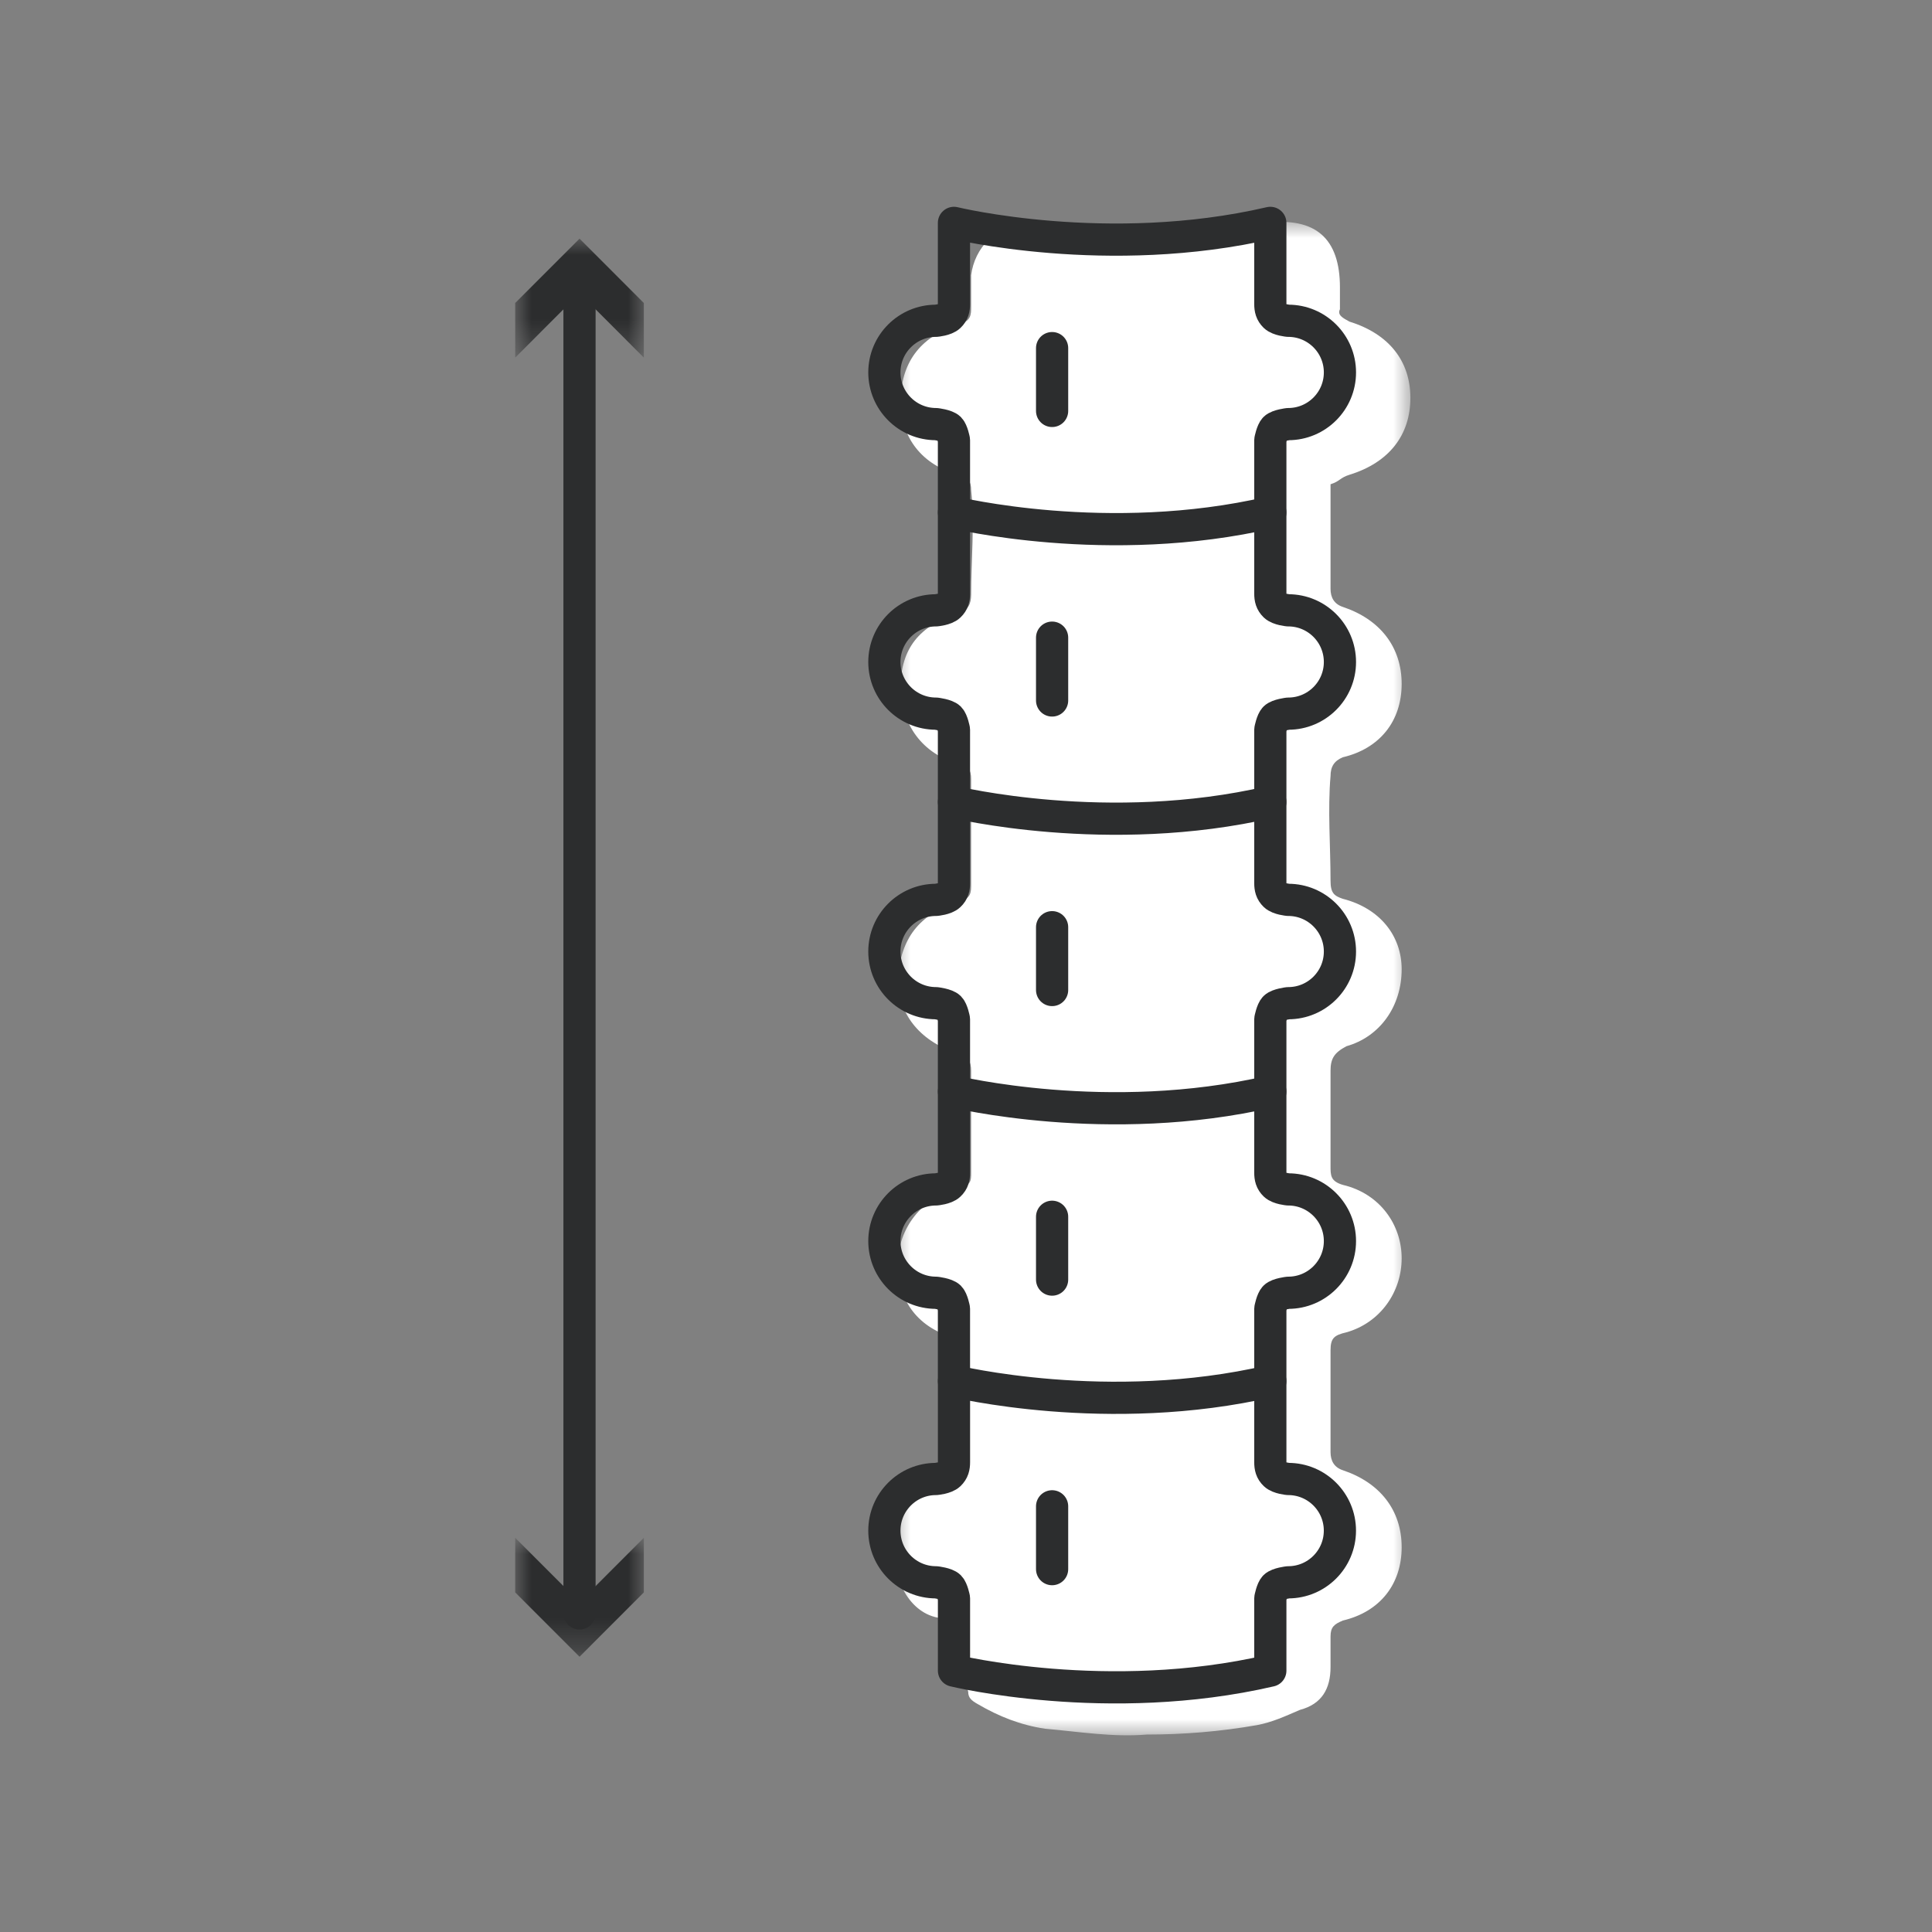
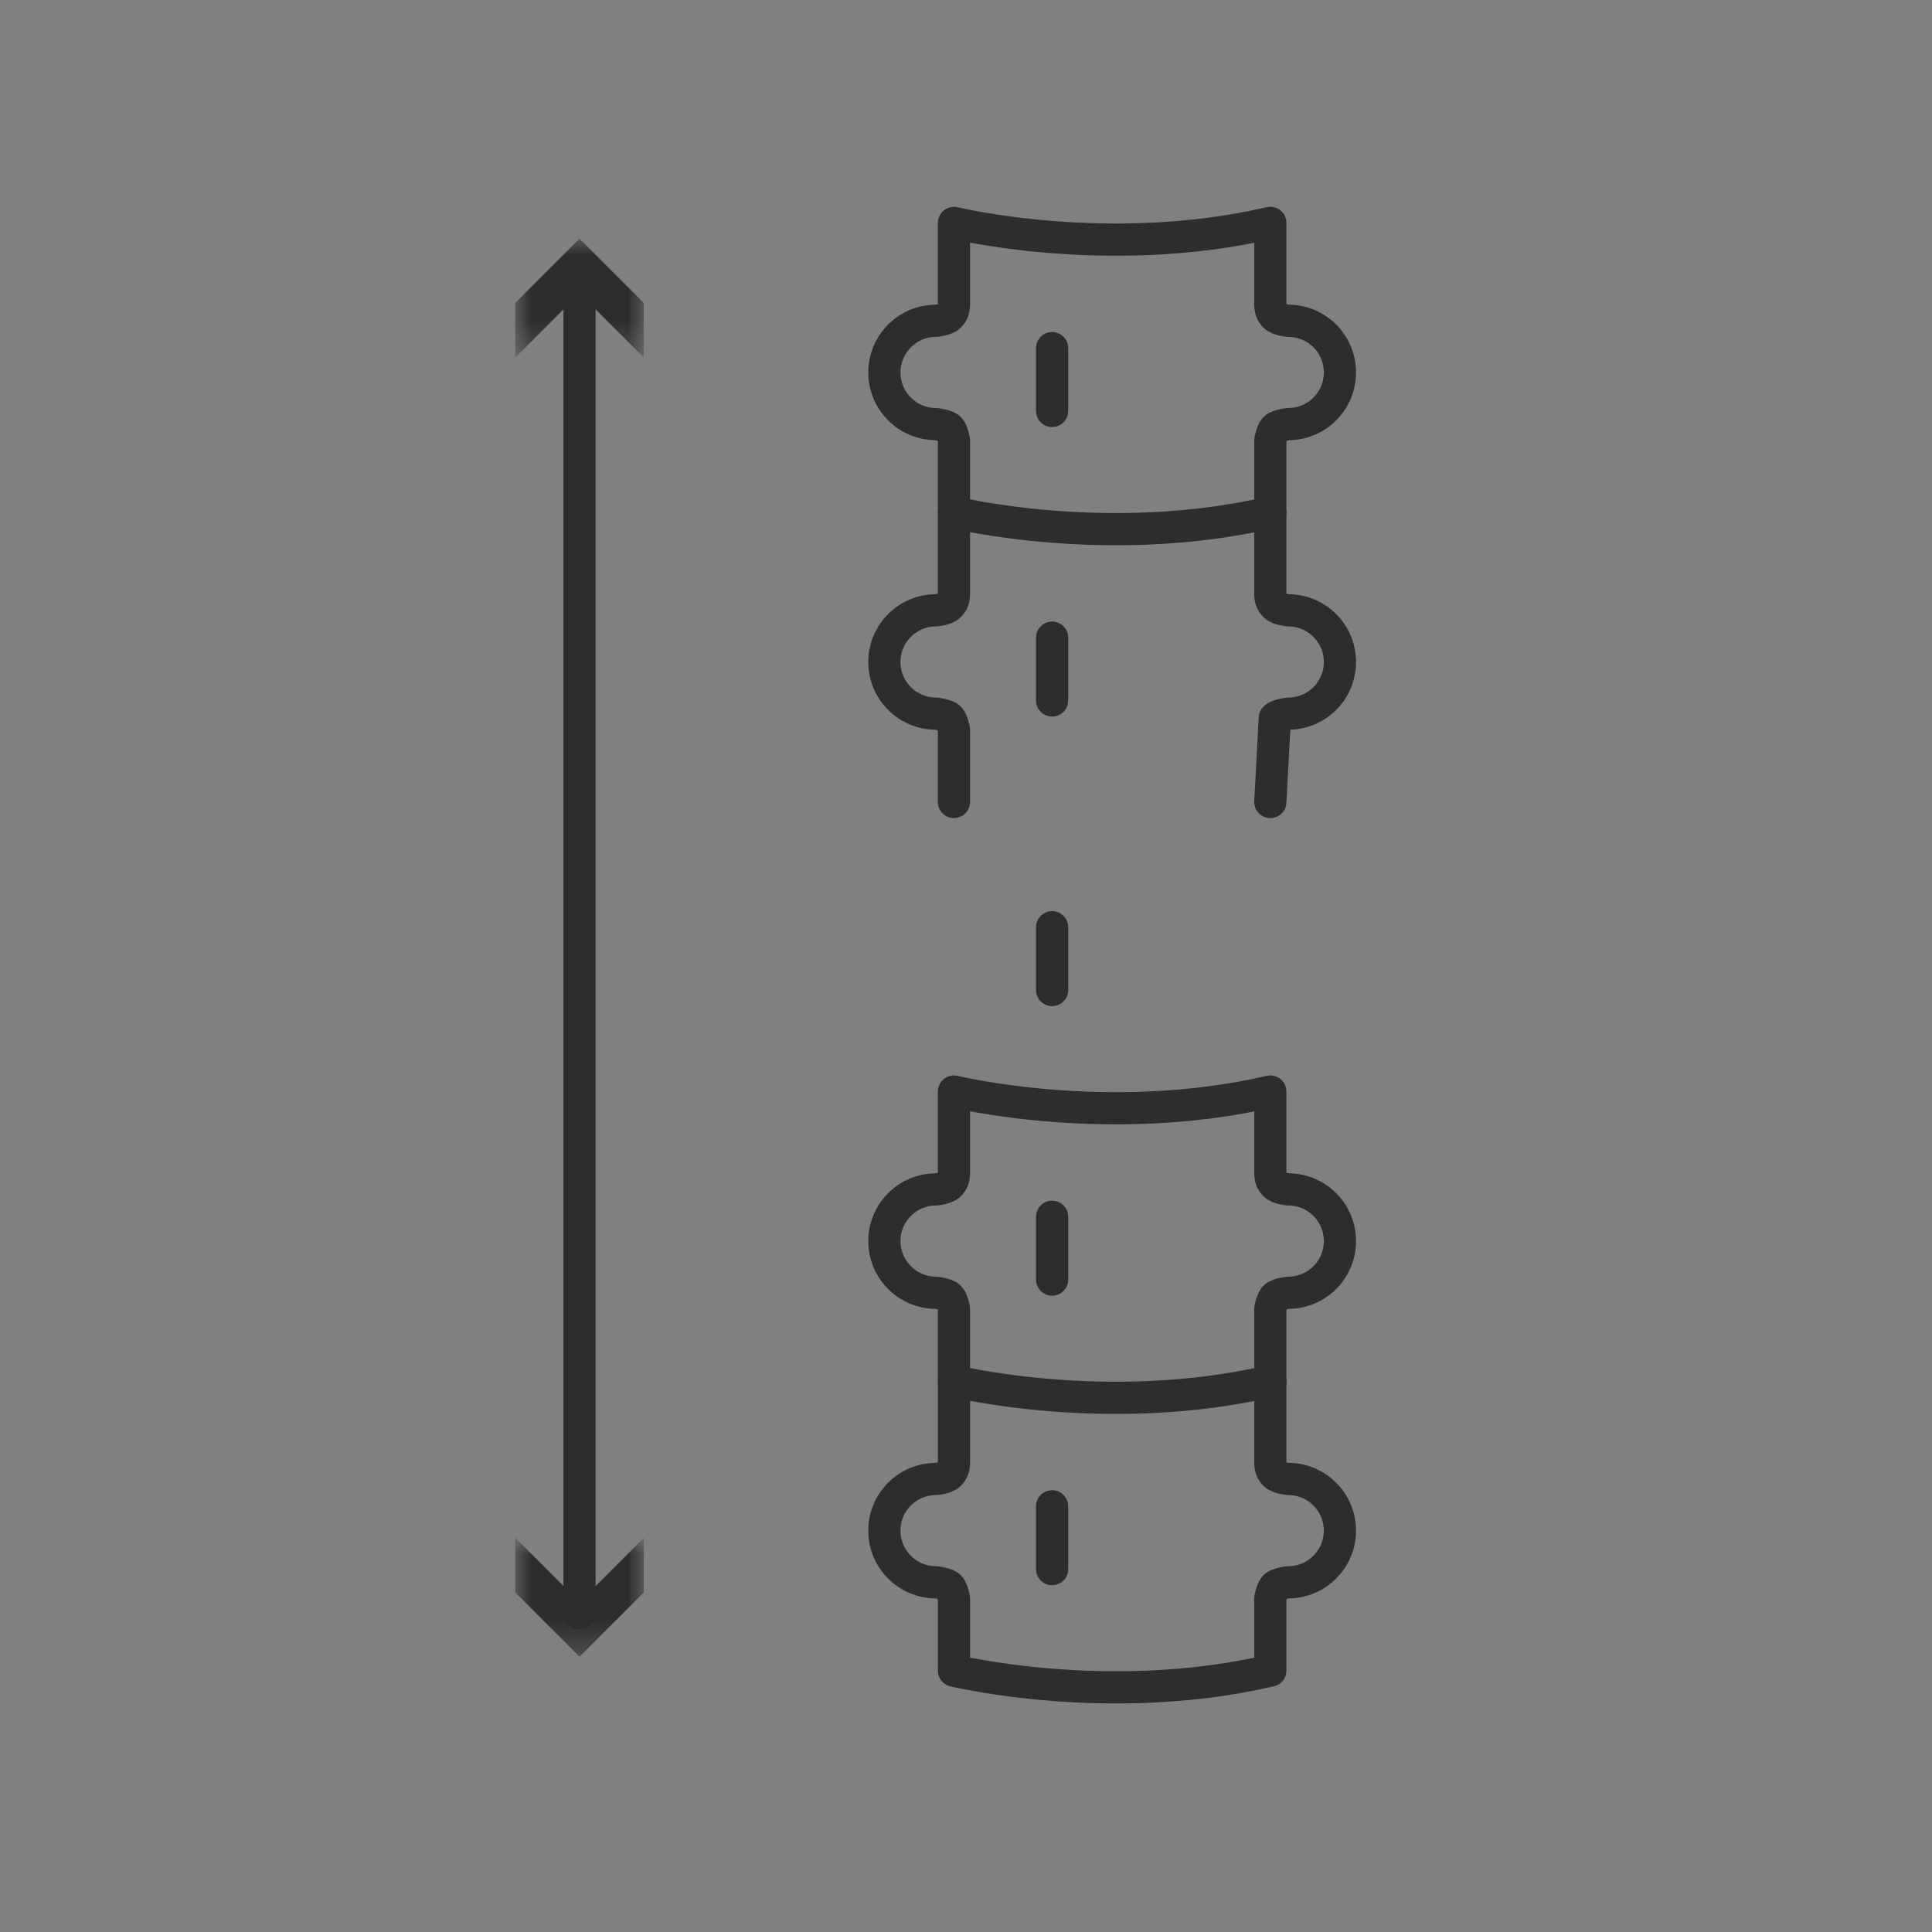
<svg xmlns="http://www.w3.org/2000/svg" xmlns:xlink="http://www.w3.org/1999/xlink" width="60px" height="60px" viewBox="0 0 60 60" version="1.1">
  <rect x="0" y="0" width="60" height="60" fill="#808080" stroke="none" />
  <title>aligns-spine</title>
  <defs>
-     <polygon id="path-1" points="0 0 16.025 0 16.025 47 0 47" />
    <polygon id="path-3" points="0 -4.18571385e-15 3.995 -4.18571385e-15 3.995 3.694 0 3.694" />
    <polygon id="path-5" points="0 -8.37142769e-15 3.995 -8.37142769e-15 3.995 3.694 0 3.694" />
  </defs>
  <g id="aligns-spine" stroke="none" stroke-width="1" fill="none" fill-rule="evenodd">
    <g id="aligns-spine" transform="translate(16, 6.892)">
      <g id="Group-3" transform="translate(11.776, 0)">
        <mask id="mask-2" fill="white">
          <use xlink:href="#path-1" />
        </mask>
        <g id="Clip-2" />
        <path d="M13.928,16.625 C15.078,16.354 15.754,15.497 15.754,14.348 C15.754,13.198 15.078,12.341 13.928,11.957 C13.657,11.867 13.545,11.664 13.545,11.394 L13.545,8.147 C13.837,8.056 13.837,7.944 14.131,7.853 C15.371,7.471 16.025,6.613 16.025,5.463 C16.025,4.335 15.371,3.479 14.131,3.096 C13.928,2.983 13.748,2.893 13.837,2.712 L13.837,2.036 C13.837,0.503 13.071,-0.151 11.56,0.029 C9.936,0.323 8.404,0.412 6.78,0.232 C5.833,0.323 4.976,0.232 4.007,0.119 C3.15,0.119 2.496,0.796 2.383,1.653 L2.383,2.712 C2.383,2.983 2.292,3.096 2,3.185 C0.758,3.57 0.195,4.426 0.195,5.576 C0.195,6.704 0.873,7.56 2,7.853 C2.292,7.944 2.383,8.056 2.383,8.327 C2.496,9.386 2.383,10.537 2.383,11.574 C2.383,11.867 2.292,12.048 2,12.161 C0.758,12.521 0.195,13.288 0.195,14.437 C0.195,15.588 0.873,16.534 2,16.828 C2.292,16.918 2.383,17.008 2.383,17.301 L2.383,20.639 C2.383,20.931 2.292,21.022 2,21.113 C0.758,21.495 0.195,22.262 0.106,23.502 C0.106,24.562 0.758,25.419 1.909,25.802 C2.292,25.892 2.383,26.073 2.383,26.366 L2.383,29.522 C2.383,29.793 2.383,29.906 2,29.996 C0.873,30.289 0.106,31.237 0.106,32.387 C0.106,33.514 0.758,34.371 1.909,34.664 C2.203,34.753 2.292,34.867 2.292,35.138 L2.292,38.204 C2.292,38.587 2.203,38.858 1.729,38.97 C0.758,39.241 0.106,40.098 0.016,41.067 C-0.098,42.015 0.399,43.164 1.345,43.345 C2.292,43.638 2.292,44.202 2.203,44.879 C2.203,45.171 2.203,45.352 2.292,45.645 C2.292,45.826 2.383,45.915 2.587,46.029 C3.24,46.412 3.917,46.682 4.683,46.796 C5.72,46.885 6.78,47.065 7.839,46.976 C8.967,46.976 10.118,46.885 11.267,46.682 C11.74,46.592 12.123,46.412 12.597,46.209 C13.274,46.029 13.545,45.555 13.545,44.879 L13.545,43.931 C13.545,43.638 13.657,43.549 13.928,43.435 C15.078,43.164 15.754,42.308 15.754,41.158 C15.754,40.008 15.078,39.152 13.928,38.768 C13.657,38.678 13.545,38.474 13.545,38.204 L13.545,35.047 C13.545,34.664 13.657,34.573 14.04,34.484 C15.078,34.19 15.754,33.243 15.754,32.184 C15.754,31.146 15.078,30.176 13.928,29.906 C13.545,29.793 13.545,29.613 13.545,29.32 L13.545,26.366 C13.545,25.983 13.657,25.802 14.04,25.599 C15.078,25.306 15.754,24.36 15.754,23.209 C15.754,22.172 15.078,21.315 13.928,21.022 C13.657,20.931 13.545,20.842 13.545,20.459 C13.545,19.398 13.454,18.248 13.545,17.212 C13.545,16.918 13.657,16.738 13.928,16.625" id="Fill-1" fill="#FFFFFF" mask="url(#mask-2)" />
      </g>
      <path d="M13.626,9.022 L13.626,6.777 C13.626,6.777 13.575,6.502 13.487,6.413 C13.388,6.315 13.07,6.279 13.07,6.279 C12.184,6.279 11.465,5.56 11.465,4.674 C11.465,3.788 12.184,3.07 13.07,3.07 C13.07,3.07 13.366,3.044 13.483,2.931 C13.599,2.821 13.626,2.701 13.626,2.546 L13.626,0.308 L13.626,0.03 C13.626,0.03 18.412,1.199 23.451,0.03 L23.451,0.308 L23.451,2.546 C23.451,2.701 23.479,2.821 23.593,2.931 C23.711,3.044 24.008,3.07 24.008,3.07 C24.894,3.07 25.613,3.788 25.613,4.674 C25.613,5.56 24.894,6.279 24.008,6.279 C24.008,6.279 23.689,6.315 23.591,6.413 C23.503,6.502 23.451,6.777 23.451,6.777 L23.451,9.022" id="Stroke-4" stroke="#2C2D2E" stroke-linecap="round" stroke-linejoin="round" />
      <line x1="16.674" y1="3.919" x2="16.674" y2="5.87" id="Stroke-6" stroke="#2C2D2E" stroke-linecap="round" stroke-linejoin="round" />
-       <path d="M13.626,18.014 L13.626,15.77 C13.626,15.77 13.575,15.494 13.487,15.406 C13.388,15.308 13.07,15.271 13.07,15.271 C12.184,15.271 11.465,14.553 11.465,13.667 C11.465,12.781 12.184,12.062 13.07,12.062 C13.07,12.062 13.366,12.036 13.483,11.923 C13.599,11.813 13.626,11.693 13.626,11.539 L13.626,9.3 L13.626,9.022 C13.626,9.022 18.412,10.191 23.451,9.022 L23.451,9.3 L23.451,11.539 C23.451,11.693 23.479,11.813 23.593,11.923 C23.711,12.036 24.008,12.062 24.008,12.062 C24.894,12.062 25.613,12.781 25.613,13.667 C25.613,14.553 24.894,15.271 24.008,15.271 C24.008,15.271 23.689,15.308 23.591,15.406 C23.503,15.494 23.451,15.77 23.451,15.77 L23.451,18.014" id="Stroke-8" stroke="#2C2D2E" stroke-linecap="round" stroke-linejoin="round" />
+       <path d="M13.626,18.014 L13.626,15.77 C13.626,15.77 13.575,15.494 13.487,15.406 C13.388,15.308 13.07,15.271 13.07,15.271 C12.184,15.271 11.465,14.553 11.465,13.667 C11.465,12.781 12.184,12.062 13.07,12.062 C13.07,12.062 13.366,12.036 13.483,11.923 C13.599,11.813 13.626,11.693 13.626,11.539 L13.626,9.3 L13.626,9.022 C13.626,9.022 18.412,10.191 23.451,9.022 L23.451,9.3 L23.451,11.539 C23.451,11.693 23.479,11.813 23.593,11.923 C23.711,12.036 24.008,12.062 24.008,12.062 C24.894,12.062 25.613,12.781 25.613,13.667 C25.613,14.553 24.894,15.271 24.008,15.271 C24.008,15.271 23.689,15.308 23.591,15.406 L23.451,18.014" id="Stroke-8" stroke="#2C2D2E" stroke-linecap="round" stroke-linejoin="round" />
      <line x1="16.674" y1="12.911" x2="16.674" y2="14.862" id="Stroke-10" stroke="#2C2D2E" stroke-linecap="round" stroke-linejoin="round" />
-       <path d="M13.626,27.006 L13.626,24.762 C13.626,24.762 13.575,24.486 13.487,24.398 C13.388,24.3 13.07,24.263 13.07,24.263 C12.184,24.263 11.465,23.545 11.465,22.659 C11.465,21.773 12.184,21.054 13.07,21.054 C13.07,21.054 13.366,21.028 13.483,20.915 C13.599,20.806 13.626,20.685 13.626,20.531 L13.626,18.293 L13.626,18.014 C13.626,18.014 18.412,19.183 23.451,18.014 L23.451,18.293 L23.451,20.531 C23.451,20.685 23.479,20.806 23.593,20.915 C23.711,21.028 24.008,21.054 24.008,21.054 C24.894,21.054 25.613,21.773 25.613,22.659 C25.613,23.545 24.894,24.263 24.008,24.263 C24.008,24.263 23.689,24.3 23.591,24.398 C23.503,24.486 23.451,24.762 23.451,24.762 L23.451,27.006" id="Stroke-12" stroke="#2C2D2E" stroke-linecap="round" stroke-linejoin="round" />
      <line x1="16.674" y1="21.903" x2="16.674" y2="23.854" id="Stroke-14" stroke="#2C2D2E" stroke-linecap="round" stroke-linejoin="round" />
      <path d="M13.626,35.998 L13.626,33.754 C13.626,33.754 13.575,33.478 13.487,33.39 C13.388,33.292 13.07,33.256 13.07,33.256 C12.184,33.256 11.465,32.537 11.465,31.651 C11.465,30.765 12.184,30.046 13.07,30.046 C13.07,30.046 13.366,30.02 13.483,29.907 C13.599,29.798 13.626,29.678 13.626,29.523 L13.626,27.285 L13.626,27.007 C13.626,27.007 18.412,28.175 23.451,27.007 L23.451,27.285 L23.451,29.523 C23.451,29.678 23.479,29.798 23.593,29.907 C23.711,30.02 24.008,30.046 24.008,30.046 C24.894,30.046 25.613,30.765 25.613,31.651 C25.613,32.537 24.894,33.256 24.008,33.256 C24.008,33.256 23.689,33.292 23.591,33.39 C23.503,33.478 23.451,33.754 23.451,33.754 L23.451,35.998" id="Stroke-16" stroke="#2C2D2E" stroke-linecap="round" stroke-linejoin="round" />
      <line x1="16.674" y1="30.896" x2="16.674" y2="32.847" id="Stroke-18" stroke="#2C2D2E" stroke-linecap="round" stroke-linejoin="round" />
      <path d="M23.451,44.991 C18.412,46.159 13.627,44.991 13.627,44.991 L13.627,42.746 C13.627,42.746 13.575,42.471 13.486,42.382 C13.389,42.284 13.069,42.248 13.069,42.248 C12.183,42.248 11.465,41.529 11.465,40.643 C11.465,39.757 12.183,39.039 13.069,39.039 C13.069,39.039 13.366,39.013 13.484,38.9 C13.598,38.79 13.627,38.67 13.627,38.515 L13.627,36.277 L13.627,35.999 C13.627,35.999 18.412,37.168 23.451,35.999 L23.451,36.277 L23.451,38.515 C23.451,38.67 23.478,38.79 23.594,38.9 C23.712,39.013 24.007,39.039 24.007,39.039 C24.893,39.039 25.612,39.757 25.612,40.643 C25.612,41.529 24.893,42.248 24.007,42.248 C24.007,42.248 23.689,42.284 23.59,42.382 C23.502,42.471 23.451,42.746 23.451,42.746 L23.451,44.991 Z" id="Stroke-20" stroke="#2C2D2E" stroke-linecap="round" stroke-linejoin="round" />
      <line x1="16.674" y1="39.888" x2="16.674" y2="41.839" id="Stroke-22" stroke="#2C2D2E" stroke-linecap="round" stroke-linejoin="round" />
      <line x1="1.997" y1="43.213" x2="1.997" y2="1.866" id="Stroke-24" stroke="#2C2D2E" stroke-linecap="round" stroke-linejoin="round" />
      <g id="Group-28" transform="translate(0, 40.866)">
        <mask id="mask-4" fill="white">
          <use xlink:href="#path-3" />
        </mask>
        <g id="Clip-27" />
        <polygon id="Fill-26" fill="#2C2D2E" mask="url(#mask-4)" points="3.995 -4.18571385e-15 1.998 1.998 -0 -4.18571385e-15 -0 1.695 1.998 3.694 3.995 1.695" />
      </g>
      <g id="Group-31" transform="translate(0, 0.52)">
        <mask id="mask-6" fill="white">
          <use xlink:href="#path-5" />
        </mask>
        <g id="Clip-30" />
        <polygon id="Fill-29" fill="#2C2D2E" mask="url(#mask-6)" points="3.995 3.694 1.998 1.695 -0 3.694 -0 1.998 1.998 -8.37142769e-15 3.995 1.998" />
      </g>
    </g>
  </g>
</svg>